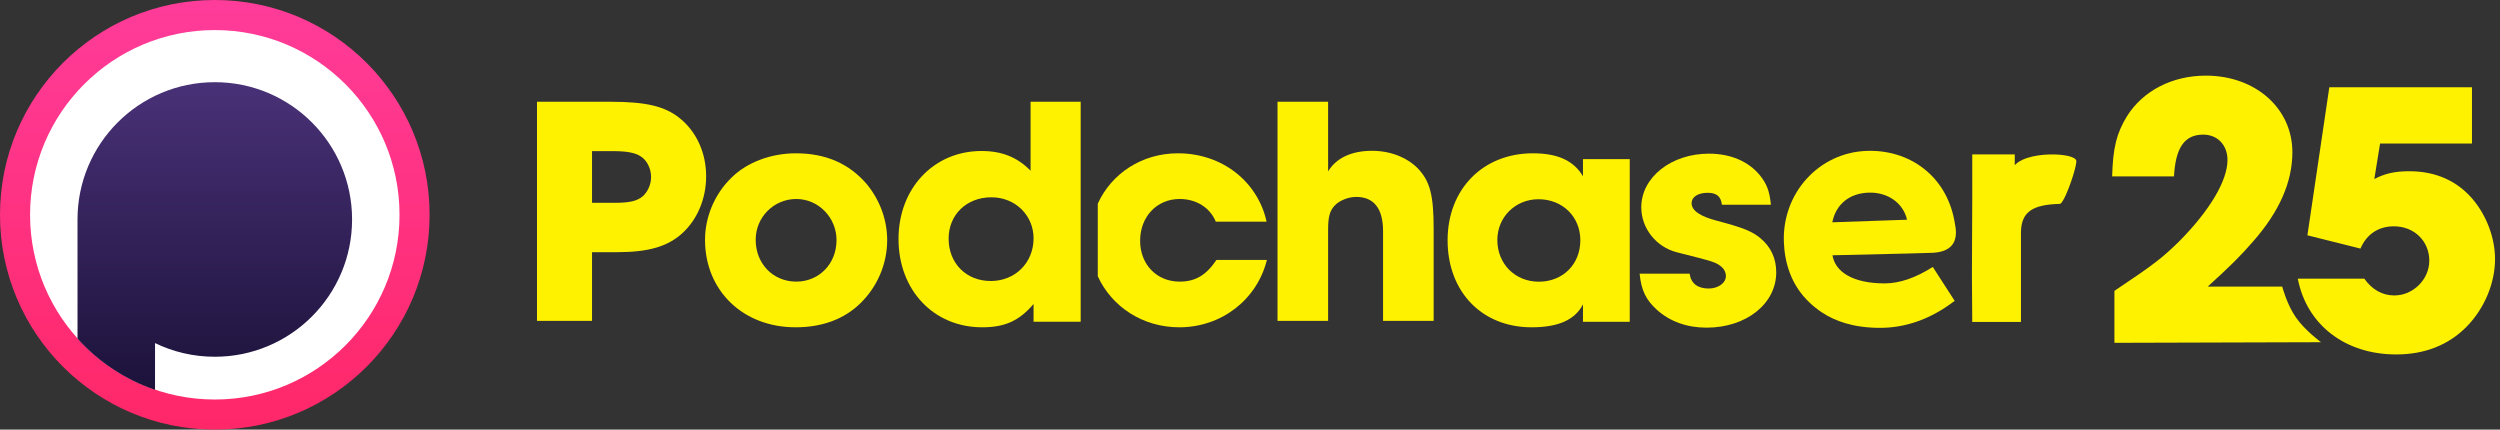
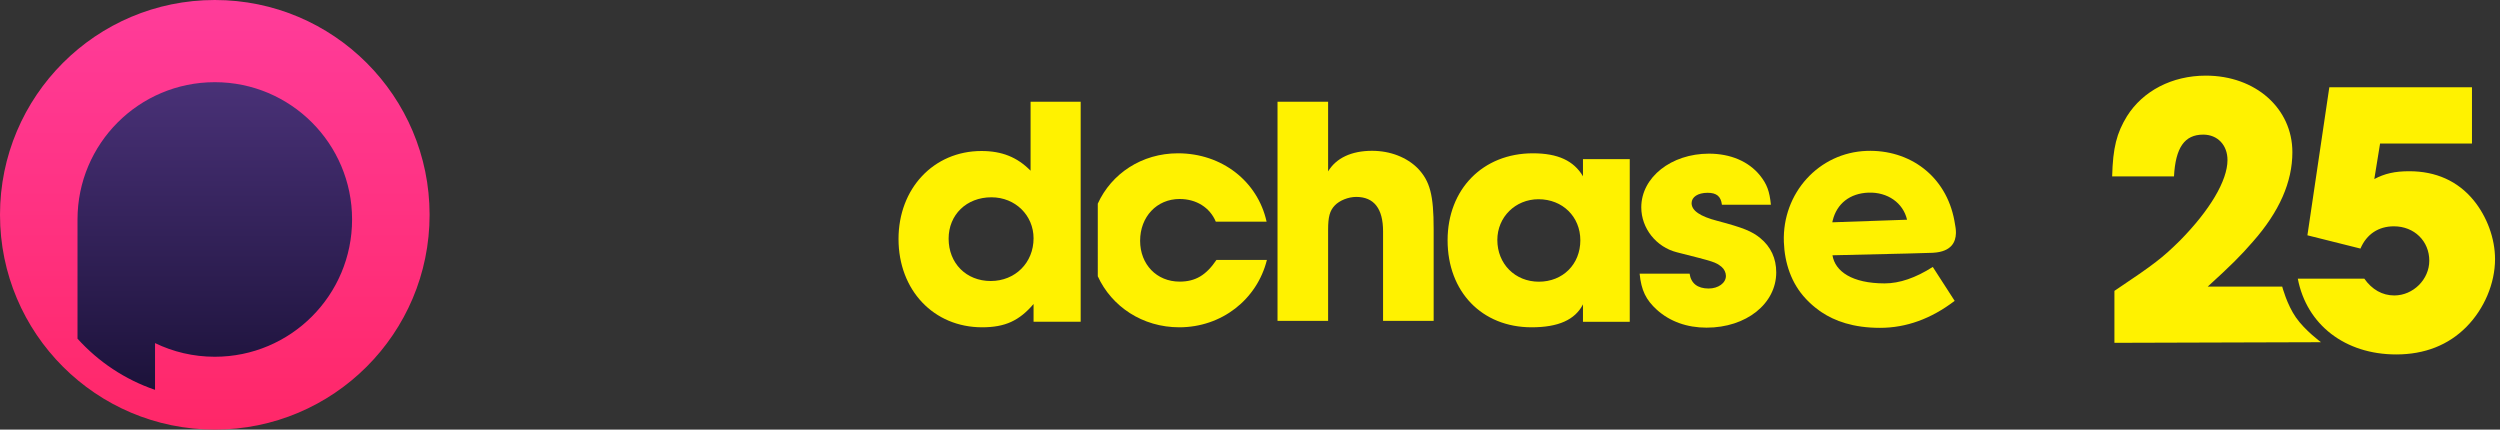
<svg xmlns="http://www.w3.org/2000/svg" width="419" height="72" viewBox="0 0 419 72" fill="none">
  <rect x="0" y="0" width="419" height="72" fill="#333333" stroke="none" />
  <g id="Variation=Default">
    <g id="Wordmark/Podchaser Logo">
      <circle id="Outer Pink" cx="36" cy="36" r="36" fill="url(#paint0_linear_3193_6583)" />
-       <circle id="Outer White" cx="36" cy="36" r="30.96" fill="white" />
      <path id="Combined Shape" fill-rule="evenodd" clip-rule="evenodd" d="M36 59.791C48.707 59.791 59.009 49.49 59.009 36.783C59.009 24.075 48.707 13.774 36 13.774C23.293 13.774 12.991 24.075 12.991 36.783C12.991 36.783 12.991 36.783 12.991 36.783V56.762C16.485 60.632 20.941 63.616 25.983 65.337V57.502C29.011 58.969 32.409 59.791 36 59.791Z" fill="url(#paint1_linear_3193_6583)" />
    </g>
    <g id="Frame 15">
      <g id="Wordmark">
-         <path id="er" d="M337.673 25.879V27.683C338.957 26.272 342.095 25.792 344.577 25.894L345.063 25.922L345.528 25.965C346.961 26.124 347.995 26.498 347.995 26.999C347.995 27.173 347.96 27.424 347.897 27.73L347.809 28.122L347.697 28.557L347.565 29.026L347.415 29.52C347.388 29.604 347.361 29.689 347.334 29.774L347.162 30.289L346.98 30.807L346.791 31.319L346.597 31.816L346.401 32.289C346.336 32.442 346.271 32.589 346.207 32.729L346.017 33.127C345.705 33.75 345.422 34.161 345.23 34.173C340.57 34.279 338.791 35.572 338.714 38.86L338.712 39.087V53.96H330.55L330.495 46.272L330.551 33.011L330.55 25.879H337.673Z" fill="#FFF200" />
        <path id="e" fill-rule="evenodd" clip-rule="evenodd" d="M327.735 38.035L327.555 36.981C326.158 29.45 320.026 25.041 312.86 25.289C304.857 25.566 298.686 32.348 298.975 40.549C299.098 44.048 300.203 47.477 302.662 50.082C302.699 50.121 302.737 50.161 302.775 50.201L303.009 50.44L303.254 50.68L303.51 50.92C303.554 50.96 303.598 51 303.642 51.04L303.916 51.28L304.201 51.517C304.444 51.715 304.699 51.909 304.969 52.1L305.3 52.327C307.495 53.786 310.577 54.946 315.086 54.946C319.477 54.946 323.649 53.439 327.602 50.425L323.934 44.738C321.051 46.577 318.361 47.497 315.863 47.497C310.414 47.497 307.56 45.485 307.122 42.785L319.663 42.491L323.742 42.374L324.045 42.36C327.127 42.169 327.77 40.486 327.811 39.127L327.814 38.94L327.805 38.67L327.784 38.415L327.766 38.256L327.735 38.035ZM307.155 36.977C307.846 34.113 310.061 32.393 313.162 32.285C316.363 32.175 318.969 34 319.622 36.824L307.093 37.258L307.155 36.977Z" fill="#FFF200" />
        <path id="s" d="M296.803 34.317C296.58 32.041 296.133 30.848 294.96 29.385C293.062 27.054 290.046 25.753 286.416 25.753C280.105 25.753 275.079 29.71 275.079 34.751C275.079 38.274 277.592 41.418 281.055 42.285C287.477 43.911 287.477 43.911 288.538 44.724C288.985 45.103 289.264 45.7 289.264 46.242C289.264 47.434 287.98 48.356 286.36 48.356C284.517 48.356 283.4 47.488 283.177 45.862H274.8C275.079 48.681 275.861 50.253 277.704 51.933C279.882 53.884 282.73 54.914 286.025 54.914C292.671 54.914 297.697 50.903 297.697 45.645C297.697 43.315 296.803 41.364 295.016 39.9C293.62 38.762 292.168 38.166 287.868 37.027C284.908 36.268 283.512 35.293 283.512 34.046C283.512 33.016 284.573 32.312 286.193 32.312C287.7 32.312 288.426 32.908 288.594 34.317H296.803Z" fill="#FFF200" />
        <path id="a" fill-rule="evenodd" clip-rule="evenodd" d="M273.146 53.934H265.307V51.007C263.982 53.609 261.167 54.855 256.695 54.855C248.359 54.855 242.617 48.893 242.617 40.275C242.617 31.711 248.524 25.694 256.916 25.694C261.111 25.694 263.761 26.941 265.307 29.543V26.67H273.146V53.934ZM257.854 33.391C253.99 33.391 250.953 36.372 250.953 40.221C250.953 44.232 253.934 47.213 257.909 47.213C261.939 47.213 264.865 44.286 264.865 40.275C264.865 36.318 261.884 33.391 257.854 33.391Z" fill="#FFF200" />
        <path id="h" d="M214.112 53.775H222.591V38.484C222.591 36.346 222.872 35.305 223.715 34.428C224.501 33.606 225.961 33.003 227.308 33.003C230.285 33.003 231.801 34.976 231.801 38.758V53.775H240.28V38.374C240.28 32.674 239.662 30.372 237.641 28.235C235.788 26.371 233.036 25.275 229.948 25.275C226.522 25.275 223.939 26.481 222.591 28.728V17.054H214.112V53.775Z" fill="#FFF200" />
        <path id="c" d="M203.88 43.56C202.155 46.112 200.375 47.199 197.704 47.199C193.866 47.199 191.084 44.321 191.084 40.356C191.084 36.338 193.866 33.351 197.704 33.351C200.486 33.351 202.767 34.763 203.769 37.152H212.281C210.778 30.364 204.77 25.694 197.426 25.694C191.361 25.694 186.278 29.096 183.988 34.133L183.989 46.304C186.308 51.375 191.484 54.855 197.649 54.855C204.714 54.855 210.667 50.24 212.336 43.56H203.88Z" fill="#FFF200" />
        <path id="d" fill-rule="evenodd" clip-rule="evenodd" d="M181.121 53.92H173.225V50.949C170.834 53.755 168.442 54.855 164.605 54.855C156.487 54.855 150.592 48.638 150.592 40.054C150.592 31.58 156.487 25.308 164.494 25.308C167.942 25.308 170.5 26.353 172.724 28.609V17.054H181.121V53.92ZM166.162 33.066C161.992 33.066 158.989 35.982 158.989 39.999C158.989 44.126 161.936 47.097 166.051 47.097C170.166 47.097 173.225 44.016 173.225 39.944C173.225 36.092 170.166 33.066 166.162 33.066Z" fill="#FFF200" />
-         <path id="o" fill-rule="evenodd" clip-rule="evenodd" d="M133.342 54.855C124.515 54.855 118.162 48.719 118.162 40.193C118.162 36.338 119.792 32.482 122.604 29.767C125.19 27.215 129.182 25.694 133.398 25.694C138.402 25.694 142.338 27.432 145.262 30.853C147.454 33.514 148.691 36.827 148.691 40.248C148.691 44.212 147.061 48.013 144.25 50.783C141.495 53.498 137.784 54.855 133.342 54.855ZM133.455 33.351C129.688 33.351 126.652 36.392 126.652 40.193C126.652 44.212 129.575 47.199 133.455 47.199C137.278 47.199 140.201 44.212 140.201 40.248C140.201 36.446 137.165 33.351 133.455 33.351Z" fill="#FFF200" />
-         <path id="P" fill-rule="evenodd" clip-rule="evenodd" d="M99.225 53.775H90V17.054H102.318C108.337 17.054 111.43 17.821 113.905 19.794C116.717 22.041 118.349 25.604 118.349 29.55C118.349 33.277 116.886 36.785 114.355 39.087C111.88 41.334 108.674 42.266 103.387 42.266H99.225V53.775ZM99.225 25.33V33.99H103.106C105.412 33.99 106.705 33.716 107.662 32.948C108.562 32.181 109.124 30.92 109.124 29.66C109.124 28.29 108.449 26.864 107.38 26.207C106.48 25.604 105.074 25.33 102.768 25.33H99.225Z" fill="#FFF200" />
      </g>
      <g id="Brand Logo">
        <path id="25" fill-rule="evenodd" clip-rule="evenodd" d="M384.803 53.215C386.326 55.398 388.999 57.353 388.999 57.353L354.377 57.457V48.75C361.118 44.232 362.39 43.25 365.379 40.304C370.339 35.263 373.328 30.287 373.328 26.817C373.328 24.33 371.675 22.562 369.258 22.562C366.142 22.562 364.616 24.722 364.361 29.567H353.996C354.123 24.722 354.759 22.3 356.476 19.485C359.147 15.229 364.044 12.676 369.703 12.676C378.034 12.676 384.203 18.175 384.203 25.508C384.203 30.484 382.041 35.459 377.589 40.501C375.554 42.857 373.837 44.559 370.021 48.029H382.497C382.497 48.029 383.281 51.033 384.803 53.215ZM413.4 54.756C410.371 57.833 406.376 59.404 401.607 59.404C393.036 59.404 386.592 54.428 385.11 46.703H396.258C397.547 48.536 399.287 49.518 401.285 49.518C404.443 49.518 407.149 46.834 407.149 43.691C407.149 40.418 404.636 37.93 401.22 37.93C398.643 37.93 396.645 39.239 395.614 41.662L386.721 39.436L390.394 14.623H414.302V24.051H398.901L397.934 30.008C399.674 29.092 401.349 28.699 403.798 28.699C408.245 28.699 411.918 30.336 414.56 33.544C416.816 36.293 418.169 39.96 418.169 43.429C418.169 47.489 416.364 51.744 413.4 54.756Z" fill="#FFF200" />
      </g>
    </g>
  </g>
  <defs>
    <linearGradient id="paint0_linear_3193_6583" x1="0" y1="0" x2="0" y2="72" gradientUnits="userSpaceOnUse">
      <stop stop-color="#FF3C9A" />
      <stop offset="1" stop-color="#FF2768" />
    </linearGradient>
    <linearGradient id="paint1_linear_3193_6583" x1="12.991" y1="13.774" x2="12.991" y2="65.337" gradientUnits="userSpaceOnUse">
      <stop stop-color="#493177" />
      <stop offset="1" stop-color="#1C123A" />
    </linearGradient>
  </defs>
</svg>